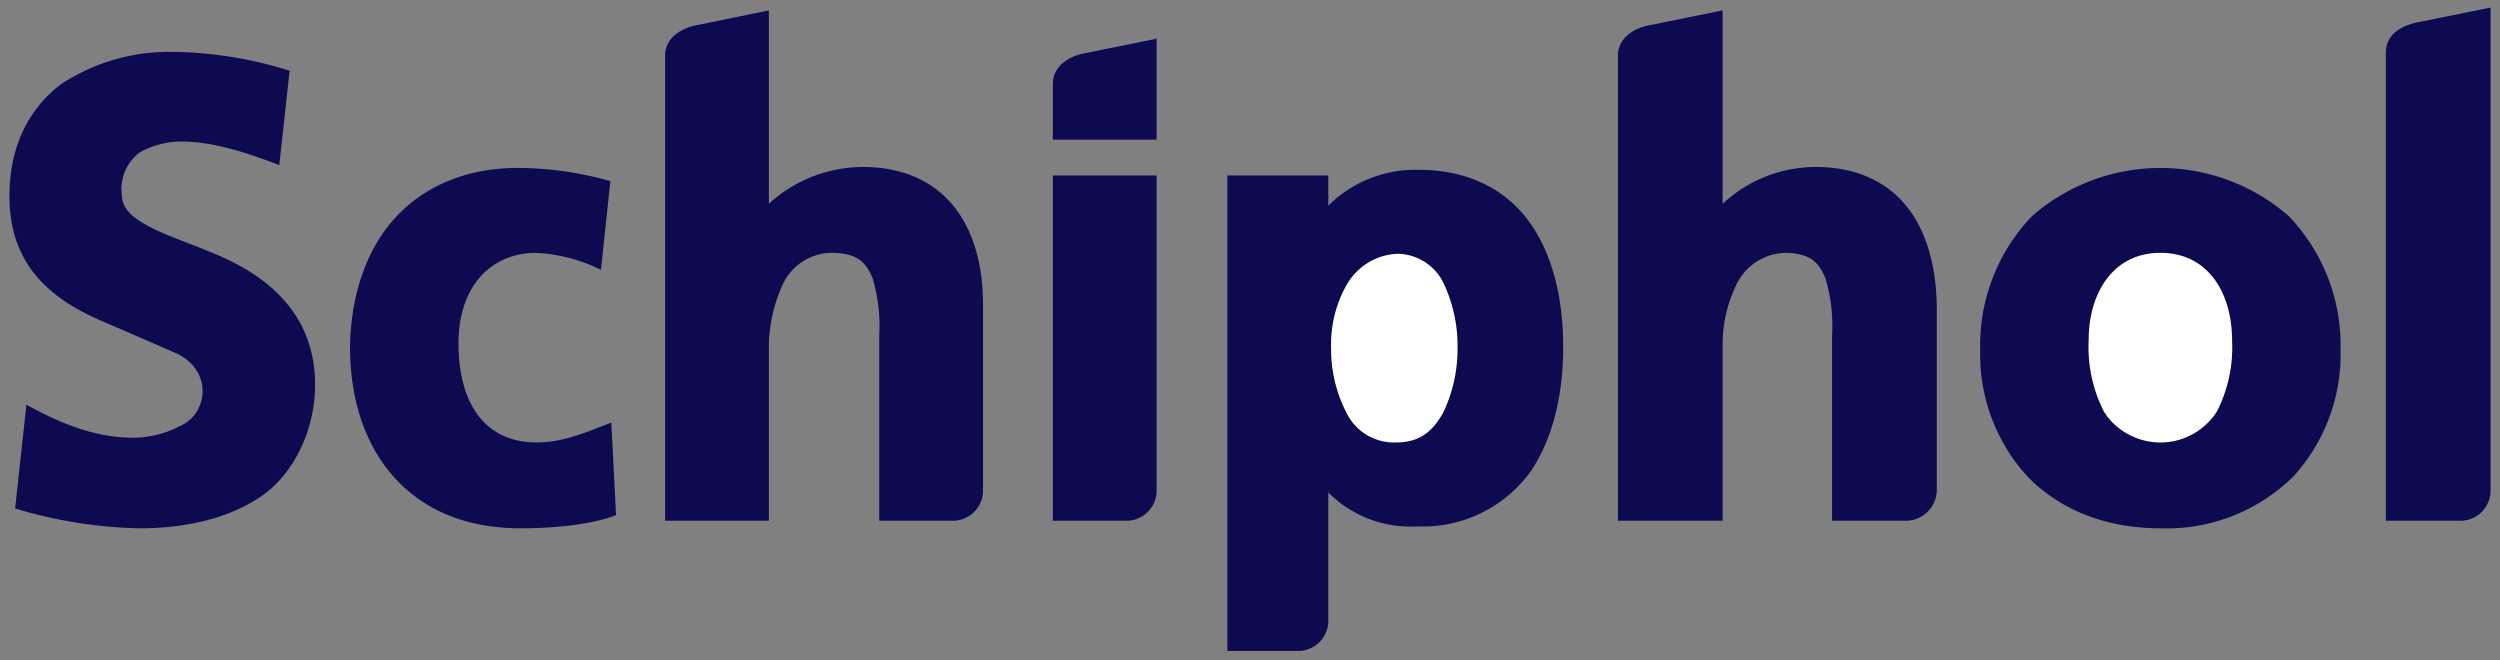
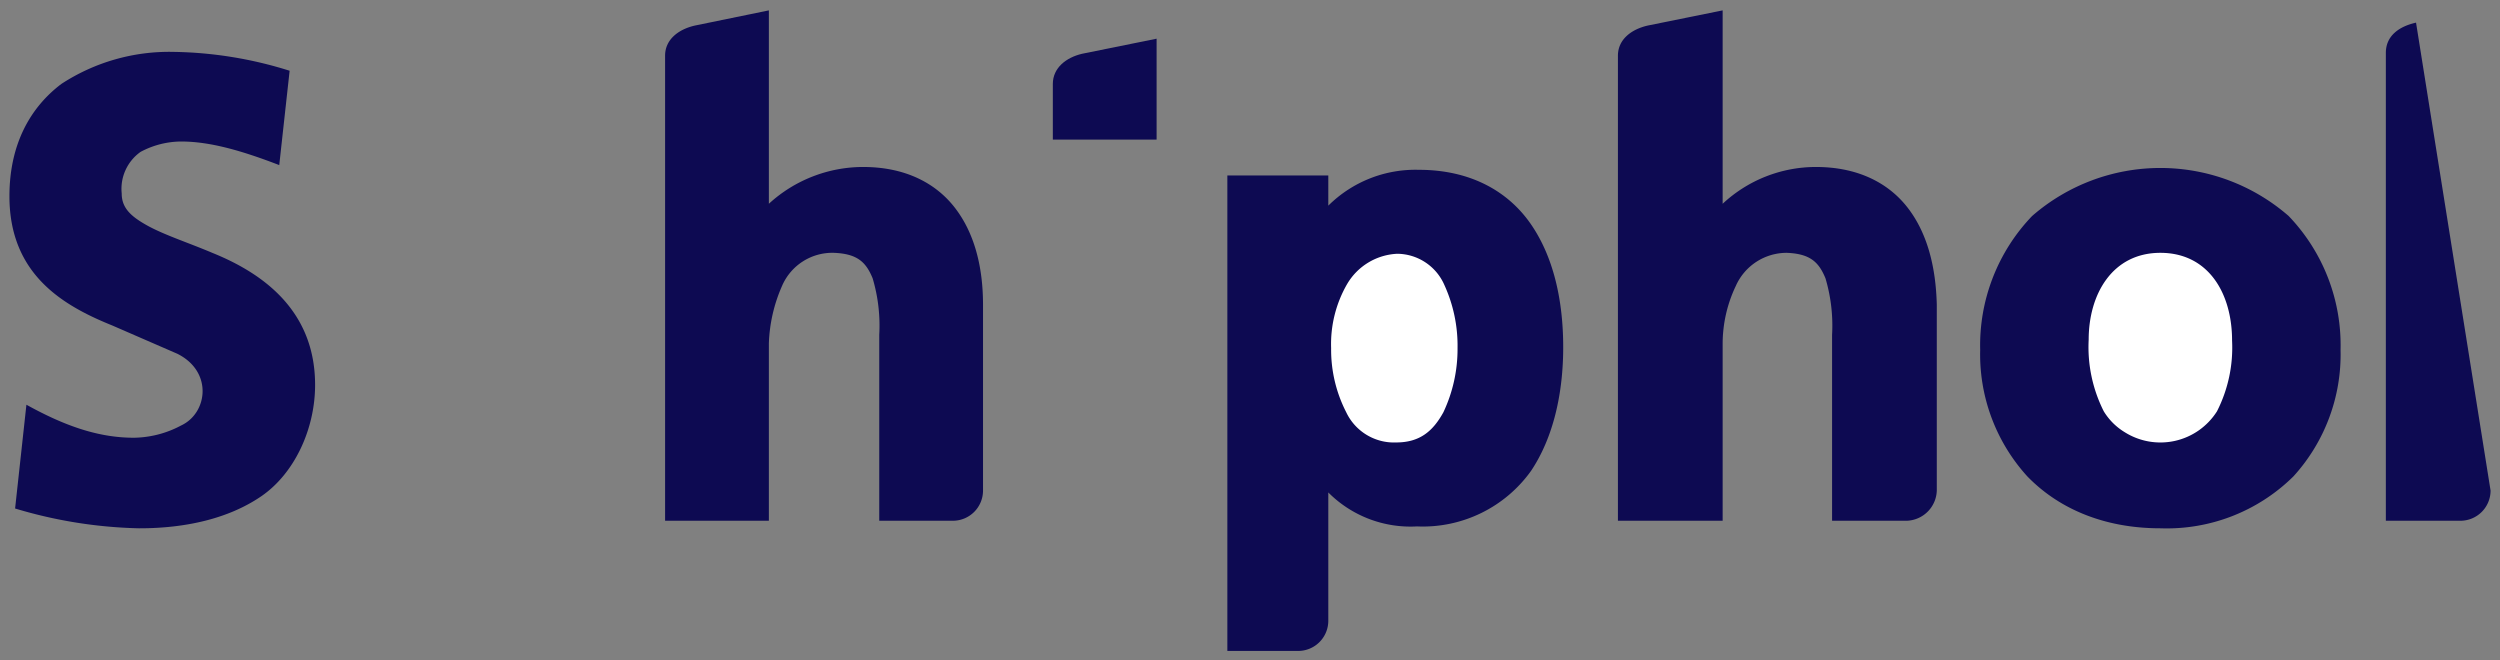
<svg xmlns="http://www.w3.org/2000/svg" aria-hidden="true" focusable="false" width="265" height="70" viewBox="0 0 265 70" class="w-full h-auto">
  <rect x="0" y="0" width="265" height="70" fill="#808080" stroke="none" />
  <g fill="#0d0a52">
-     <path d="M56.9,46.9c-5.5,0-8.2-4.1-8.3-10.2s3.2-9.8,8.1-9.9a17.3,17.3,0,0,1,7,1.8l1-9.4a36.3,36.3,0,0,0-9.8-1.4c-5.7,0-10.2,2.1-13.2,5.5s-4.5,8.2-4.6,13.4h0c0,5.5,1.5,10.3,4.6,13.8S49.3,56,55.2,56h0c4,0,7.9-.5,10.1-1.4l-.5-9.8C62.4,45.7,59.8,46.9,56.9,46.9Z" />
    <path d="M22.5,26.8c-2.6-1.1-5.1-1.9-6.9-2.9s-2.7-1.9-2.7-3.4h0a4.8,4.8,0,0,1,2-4.4A9.2,9.2,0,0,1,19.2,15c3.1,0,6.5,1,10.4,2.5l1.1-10a42.8,42.8,0,0,0-12.3-2A20.9,20.9,0,0,0,6.5,8.9C3.2,11.4,1,15.3,1,20.8H1c0,8.3,5.7,11.6,10.9,13.7l6.9,3c3.8,1.9,3.2,6.3.4,7.6a10.9,10.9,0,0,1-5,1.3c-3.4,0-6.9-1-11.4-3.5l-1.2,11A49.1,49.1,0,0,0,14.7,56h.1c4.8,0,9.4-1,12.9-3.4s5.7-7.1,5.7-11.8C33.4,32.8,27.7,28.9,22.5,26.8Z" />
    <path d="M242.6,22.9a20.7,20.7,0,0,0-27.2,0,19.8,19.8,0,0,0-5.5,14.2h0a19.2,19.2,0,0,0,5,13.4C218.2,53.9,223,56,229,56h0a19.1,19.1,0,0,0,14.1-5.5,19.2,19.2,0,0,0,5-13.4h0a19.8,19.8,0,0,0-5.5-14.2Z" />
    <path d="M235,43.6a7.1,7.1,0,0,1-9.8,2.2,6.6,6.6,0,0,1-2.2-2.2,15.1,15.1,0,0,1-1.6-7.6c0-4.8,2.5-9.2,7.6-9.2s7.6,4.3,7.6,9.3A14.9,14.9,0,0,1,235,43.6Z" fill="#fff" />
    <path d="M140.8,52.2a12.3,12.3,0,0,0,9.4,3.6,14.1,14.1,0,0,0,12.1-5.9c2.4-3.6,3.4-8.3,3.4-13.1h0c0-4.9-1-9.5-3.4-13S155.9,18,150.4,18a13.1,13.1,0,0,0-9.6,3.8V18.6H130.1V69h7.5a3.2,3.2,0,0,0,3.2-3.2Z" />
    <path d="M153,43.7c-1.1,2-2.5,3.2-5,3.2a5.6,5.6,0,0,1-5.3-3.2,14.5,14.5,0,0,1-1.6-6.8h0a12.7,12.7,0,0,1,1.7-6.8,6.5,6.5,0,0,1,5.3-3.2,5.5,5.5,0,0,1,5,3.3,15.5,15.5,0,0,1,1.4,6.7h0A15.7,15.7,0,0,1,153,43.7Z" fill="#fff" />
-     <path d="M119.4,55.2a3.2,3.2,0,0,0,3.2-3.2V18.6h-11V55.2Z" />
    <path d="M114.7,5.7c-1.7.4-3.1,1.5-3.1,3.2v5.9h11V4.1Z" />
-     <path d="M256.1,2.4c-1.8.4-3.2,1.4-3.2,3.2V55.2h7.9A3.2,3.2,0,0,0,264,52h0V.8Z" />
+     <path d="M256.1,2.4c-1.8.4-3.2,1.4-3.2,3.2V55.2h7.9A3.2,3.2,0,0,0,264,52h0Z" />
    <path d="M93.2,35.5V55.2H101a3.2,3.2,0,0,0,3.2-3.2V32.3c0-4-.9-7.6-3-10.3s-5.4-4.3-9.7-4.3a14.8,14.8,0,0,0-10,3.9V1.1L73.7,2.7c-1.8.4-3.2,1.5-3.2,3.2V55.2h11V36.4a16.4,16.4,0,0,1,1.4-6.1,5.8,5.8,0,0,1,5.5-3.5c2.5.1,3.4,1,4.1,2.7A17.6,17.6,0,0,1,93.2,35.5Z" />
    <path d="M194.2,35.5V55.2h7.9a3.3,3.3,0,0,0,3.2-3.2V32.3c-.1-4-1-7.6-3.1-10.3s-5.4-4.3-9.7-4.3a14.5,14.5,0,0,0-9.9,3.9V1.1l-7.9,1.6c-1.8.4-3.2,1.5-3.2,3.2V55.2h11.1V36.4a14.3,14.3,0,0,1,1.4-6.1,5.9,5.9,0,0,1,5.4-3.5c2.5.1,3.4,1,4.1,2.7A17.6,17.6,0,0,1,194.2,35.5Z" />
  </g>
</svg>